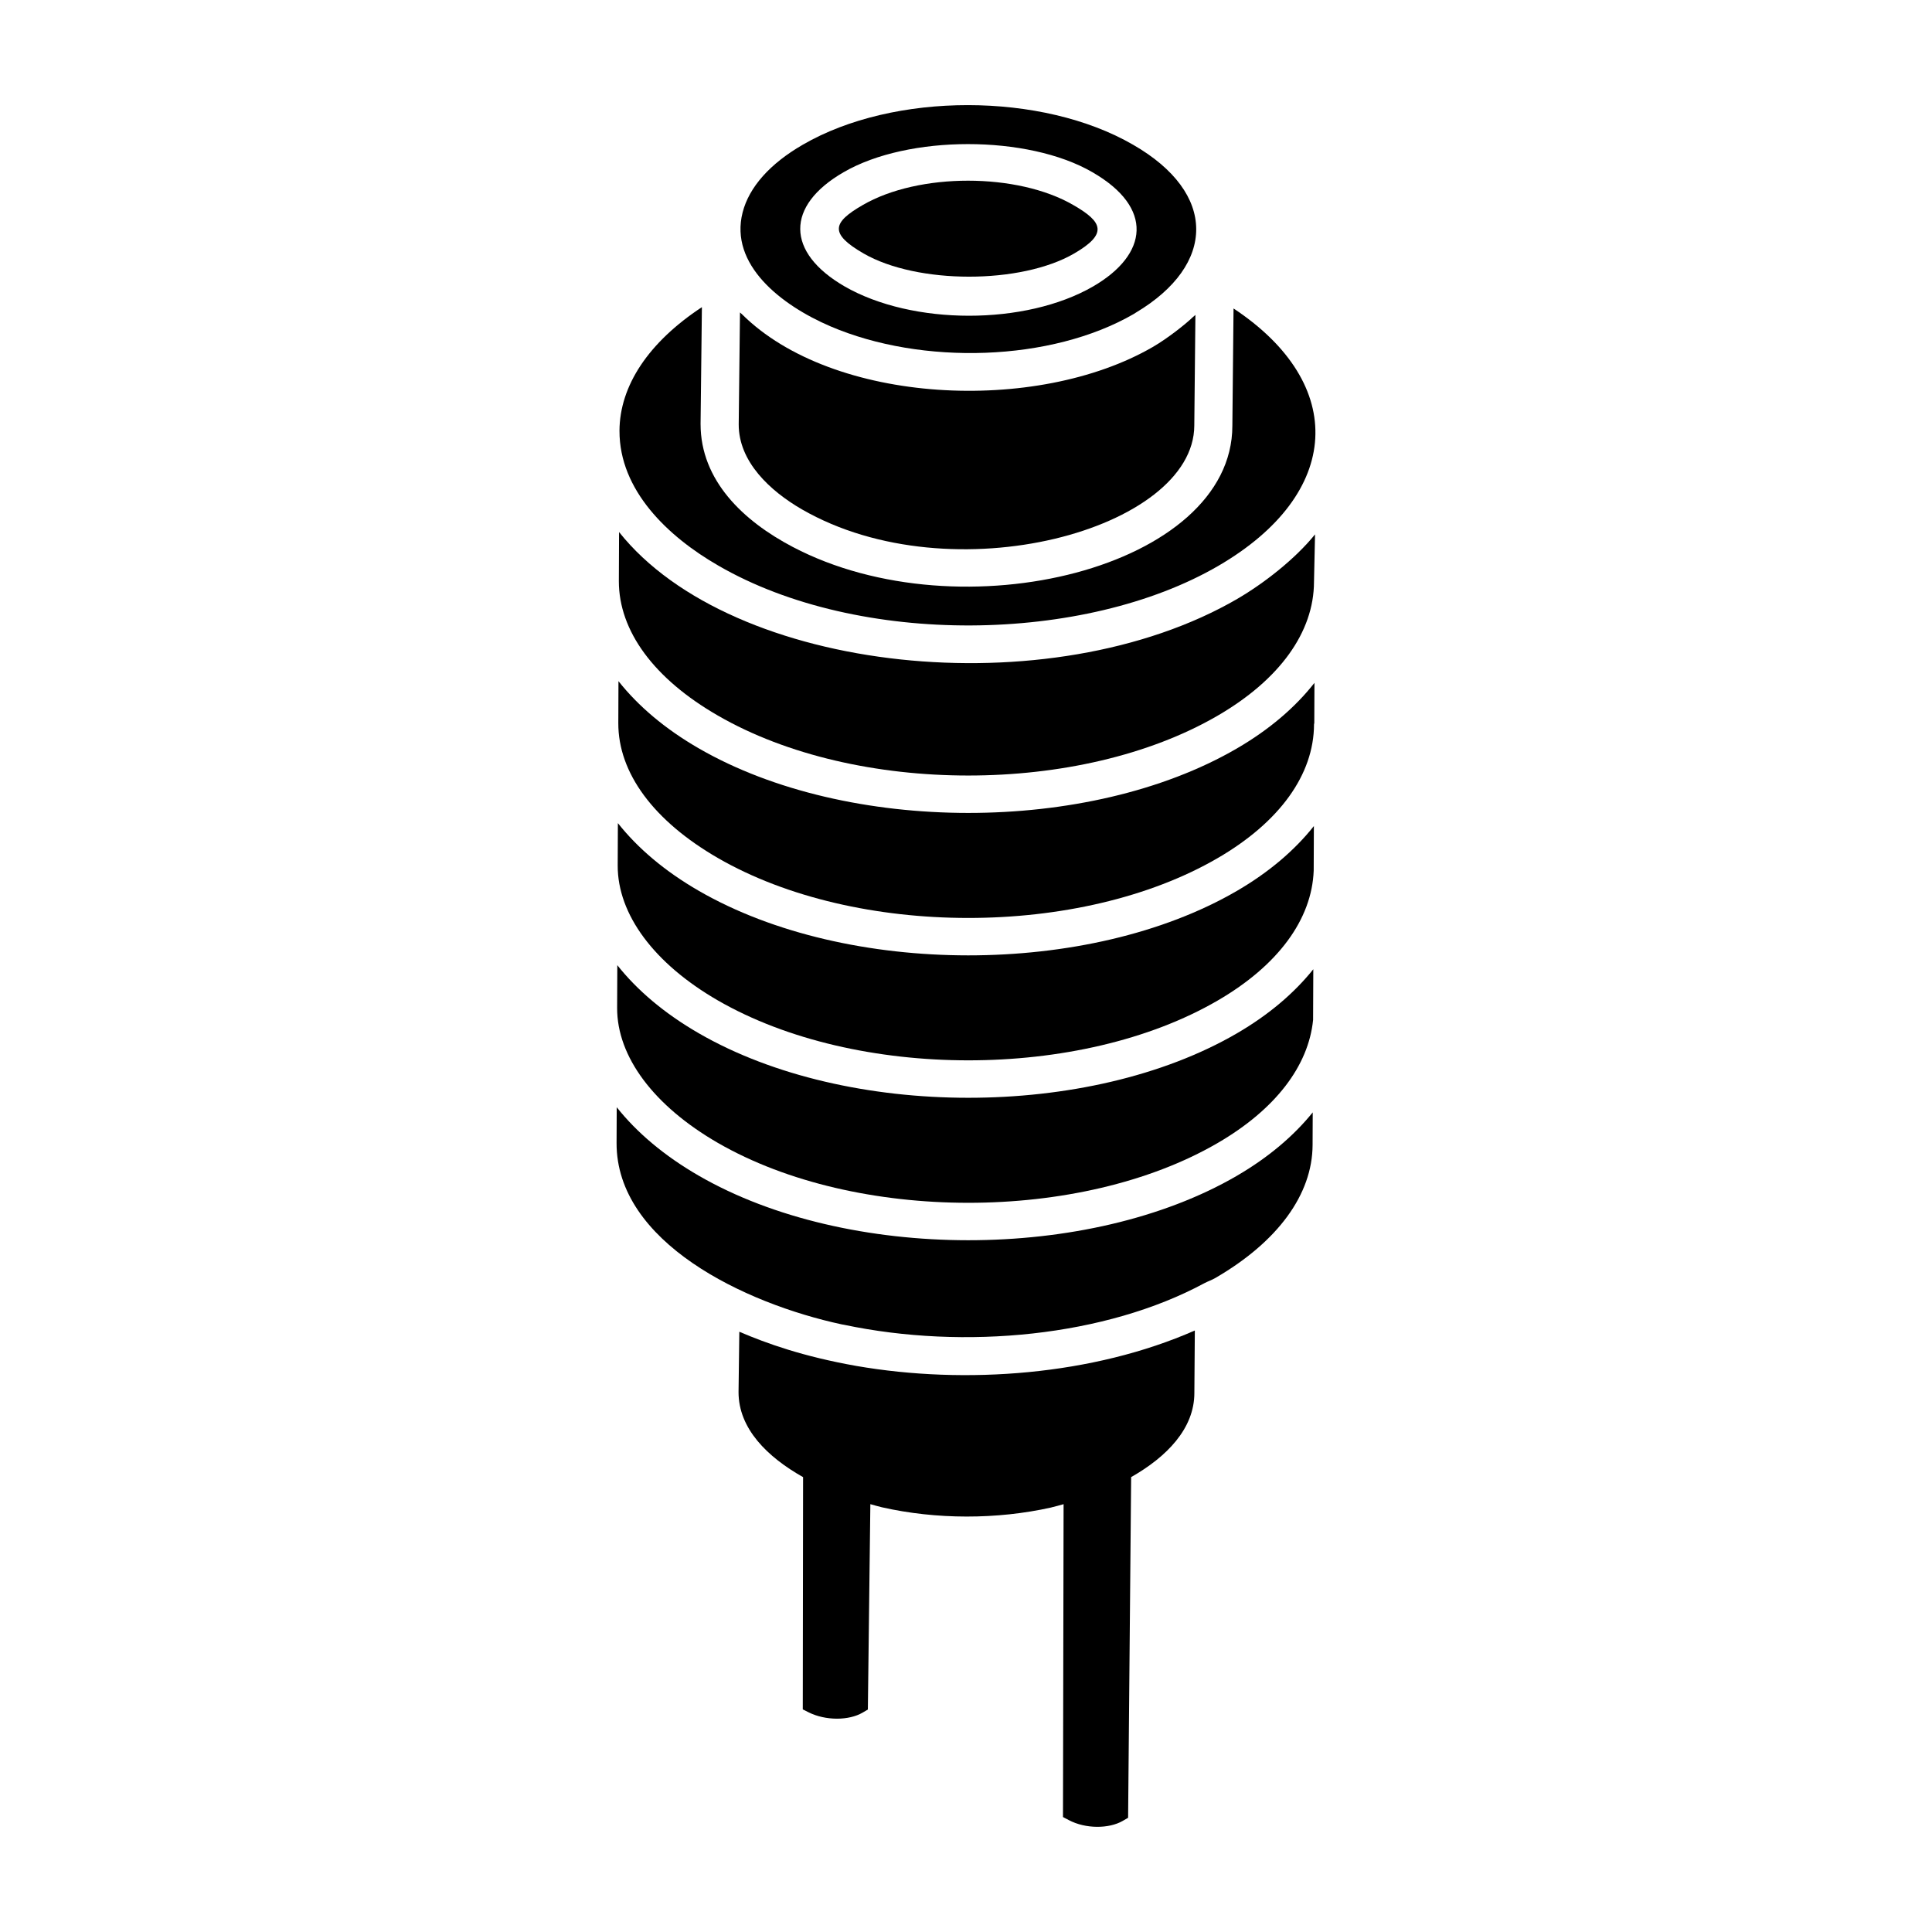
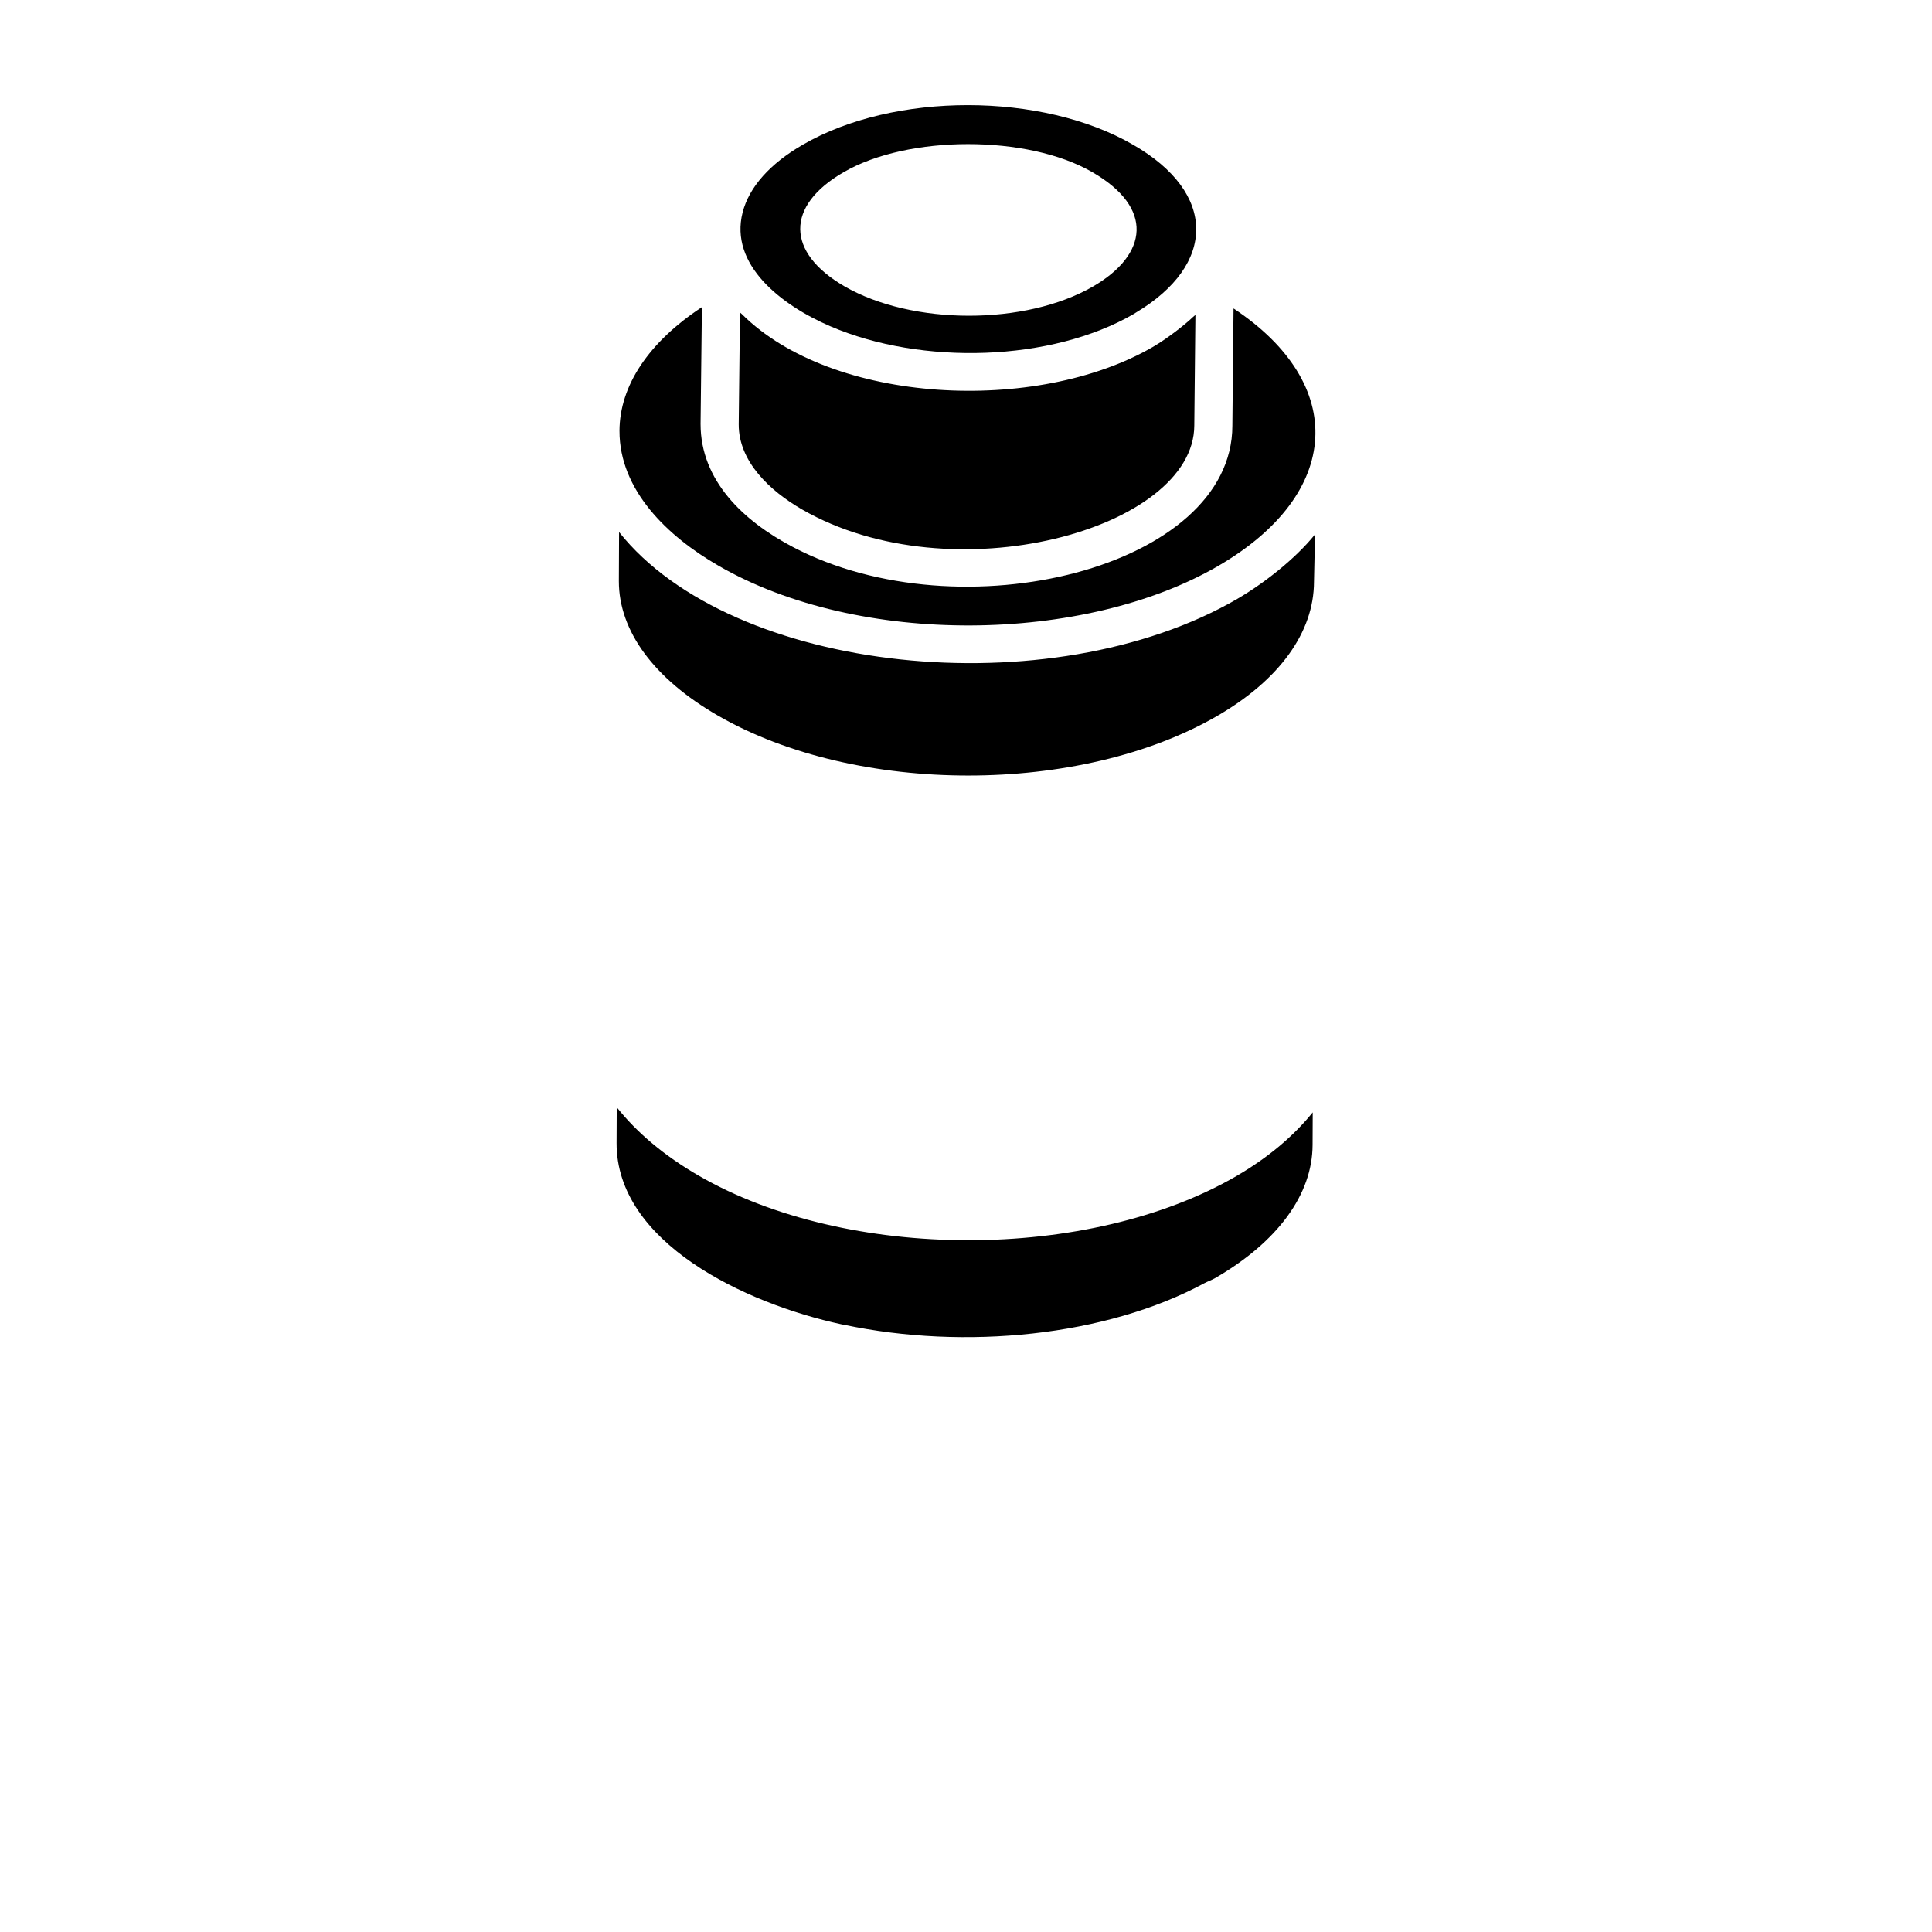
<svg xmlns="http://www.w3.org/2000/svg" fill="#000000" width="800px" height="800px" version="1.1" viewBox="144 144 512 512">
  <g>
    <path d="m356.54 279c39.816 22.945 103.9 5.273 103.96-22.234l0.297-29.305c-0.199 0.199-0.457 0.375-0.664 0.57-1.957 1.883-6.648 5.602-10.562 7.883-30.895 17.941-84.961 15.262-108.98-8.68-0.148-0.148-0.34-0.281-0.488-0.43-0.02 1.754-0.324 28.688-0.336 29.645-0.035 9.883 8.254 17.633 16.77 22.551z" />
-     <path d="m372.85 211.17c14.215 8.199 41.699 8.199 55.797 0.02 8.992-5.219 7.625-8.355-0.188-12.84-14.805-8.617-41.012-8.625-55.844 0-8.004 4.617-8.883 7.543 0.234 12.82z" />
    <path d="m364.05 230.47c24.262 10.414 58.605 9.398 80.453-3.289 0.184-0.105 0.336-0.227 0.52-0.336 21.273-12.684 21.605-31.656-0.746-44.488-24.09-13.957-63.375-14.035-87.527-0.008-8.711 5.031-14.223 11.234-15.945 17.93-3.551 13.859 10.16 24.559 23.246 30.191zm3.523-40.836c17.074-9.918 48.824-9.938 65.922 0 16.359 9.426 14.805 21.773 0.207 30.266-17.934 10.379-47.895 10.355-65.895-0.012-15.559-9.027-15.656-21.348-0.234-30.254z" />
-     <path d="m370.96 505.99c-14.141-2.496-23.832-5.981-30.973-9.039-0.02-0.008-0.039-0.012-0.059-0.023l-0.207 16.004c0 9.672 7.621 17.18 17.105 22.523l-0.078 61.551 1.594 0.801c2.141 1.066 4.793 1.66 7.473 1.66 2.594 0 5-0.566 6.754-1.586l1.426-0.832 0.66-54.43c1.02 0.273 2.07 0.602 3.051 0.824 14.426 3.266 30.488 3.273 44.895 0.055 0.027-0.008 0.051-0.023 0.078-0.031 1.039-0.23 2.121-0.562 3.184-0.844l-0.16 82.91 1.559 0.82c4.481 2.367 10.66 2.293 14.266 0.207l1.434-0.832s0.555-62.543 0.805-90.281c9.43-5.363 16.754-12.844 16.754-22.297l0.125-16.555c-26.938 11.855-60.672 14.414-89.684 9.395z" />
    <path d="m471.91 302.7-0.012 0.012c-49.59 28.762-133.93 19.914-163.84-17.715l-0.055 13.008c-0.008 13.207 9.301 25.867 26.23 35.621 36.656 21.184 96.07 21.195 132.45 0.039 16.438-9.547 25.5-22.137 25.539-35.449 0.004-1.105 0.254-11.57 0.277-12.602-5.34 6.621-13.715 13.082-20.59 17.086z" />
    <path d="m470.9 225.74-0.312 31.094c0 37.586-71.824 55.57-116.48 32.121-13.168-6.902-24.449-17.648-24.449-32.574-0.023 2 0.34-29.949 0.352-30.984-14.082 9.27-21.785 20.777-21.844 32.766 0 0.008 0.004 0.012 0.004 0.02v0.012 0.008c-0.035 15.684 12.719 27.934 26.207 35.695 37.266 21.594 97.078 20.652 132.46 0.078 32.906-19.125 34.324-48.199 4.059-68.234z" />
    <path d="m471.75 455.62c-39.211 22.785-103.17 22.703-142.54-0.031-9.23-5.328-16.477-11.488-21.773-18.16l-0.039 9.469c-0.078 26.312 33.887 42.535 59.688 48.082 0.184 0.039 0.379 0.059 0.566 0.098 32.074 6.758 69.387 3.074 95.496-11.004 0.938-0.504 2.019-0.859 2.93-1.391 16.574-9.625 25.727-22.156 25.773-35.27l0.035-8.617c-5.031 6.219-11.723 11.93-20.137 16.824z" />
-     <path d="m471.75 342.37c-39.211 22.789-103.12 22.73-142.54-0.031-9.012-5.199-16.098-11.246-21.309-17.824 0.004-1.016-0.039 10.09-0.043 11.102-0.039 13.211 9.34 25.91 26.383 35.762 36.656 21.176 96.07 21.184 132.45 0.031 16.438-9.543 25.5-22.137 25.539-35.449 0-0.125 0.062-0.227 0.07-0.352l0.043-10.641c-5.066 6.453-11.914 12.359-20.594 17.402z" />
-     <path d="m471.75 380.12c-39.211 22.785-103.12 22.73-142.54-0.031-9.086-5.242-16.227-11.336-21.465-17.953 0.004-1.016-0.043 10.215-0.047 11.227-0.039 12.965 9.645 26 26.543 35.762 36.656 21.145 96.07 21.184 132.45 0.031 16.023-9.305 24.973-21.512 25.453-34.449l0.047-11.793c-5.055 6.375-11.852 12.215-20.441 17.207z" />
-     <path d="m471.75 417.87c-39.211 22.785-103.17 22.703-142.54-0.031-9.156-5.285-16.352-11.414-21.617-18.055l-0.047 11.324c-0.039 12.914 9.695 25.949 26.699 35.77 36.656 21.145 96.07 21.184 132.45 0.031 15.262-8.871 24.062-20.371 25.289-32.625l0.055-13.426c-5.043 6.301-11.785 12.07-20.289 17.012z" />
  </g>
</svg>